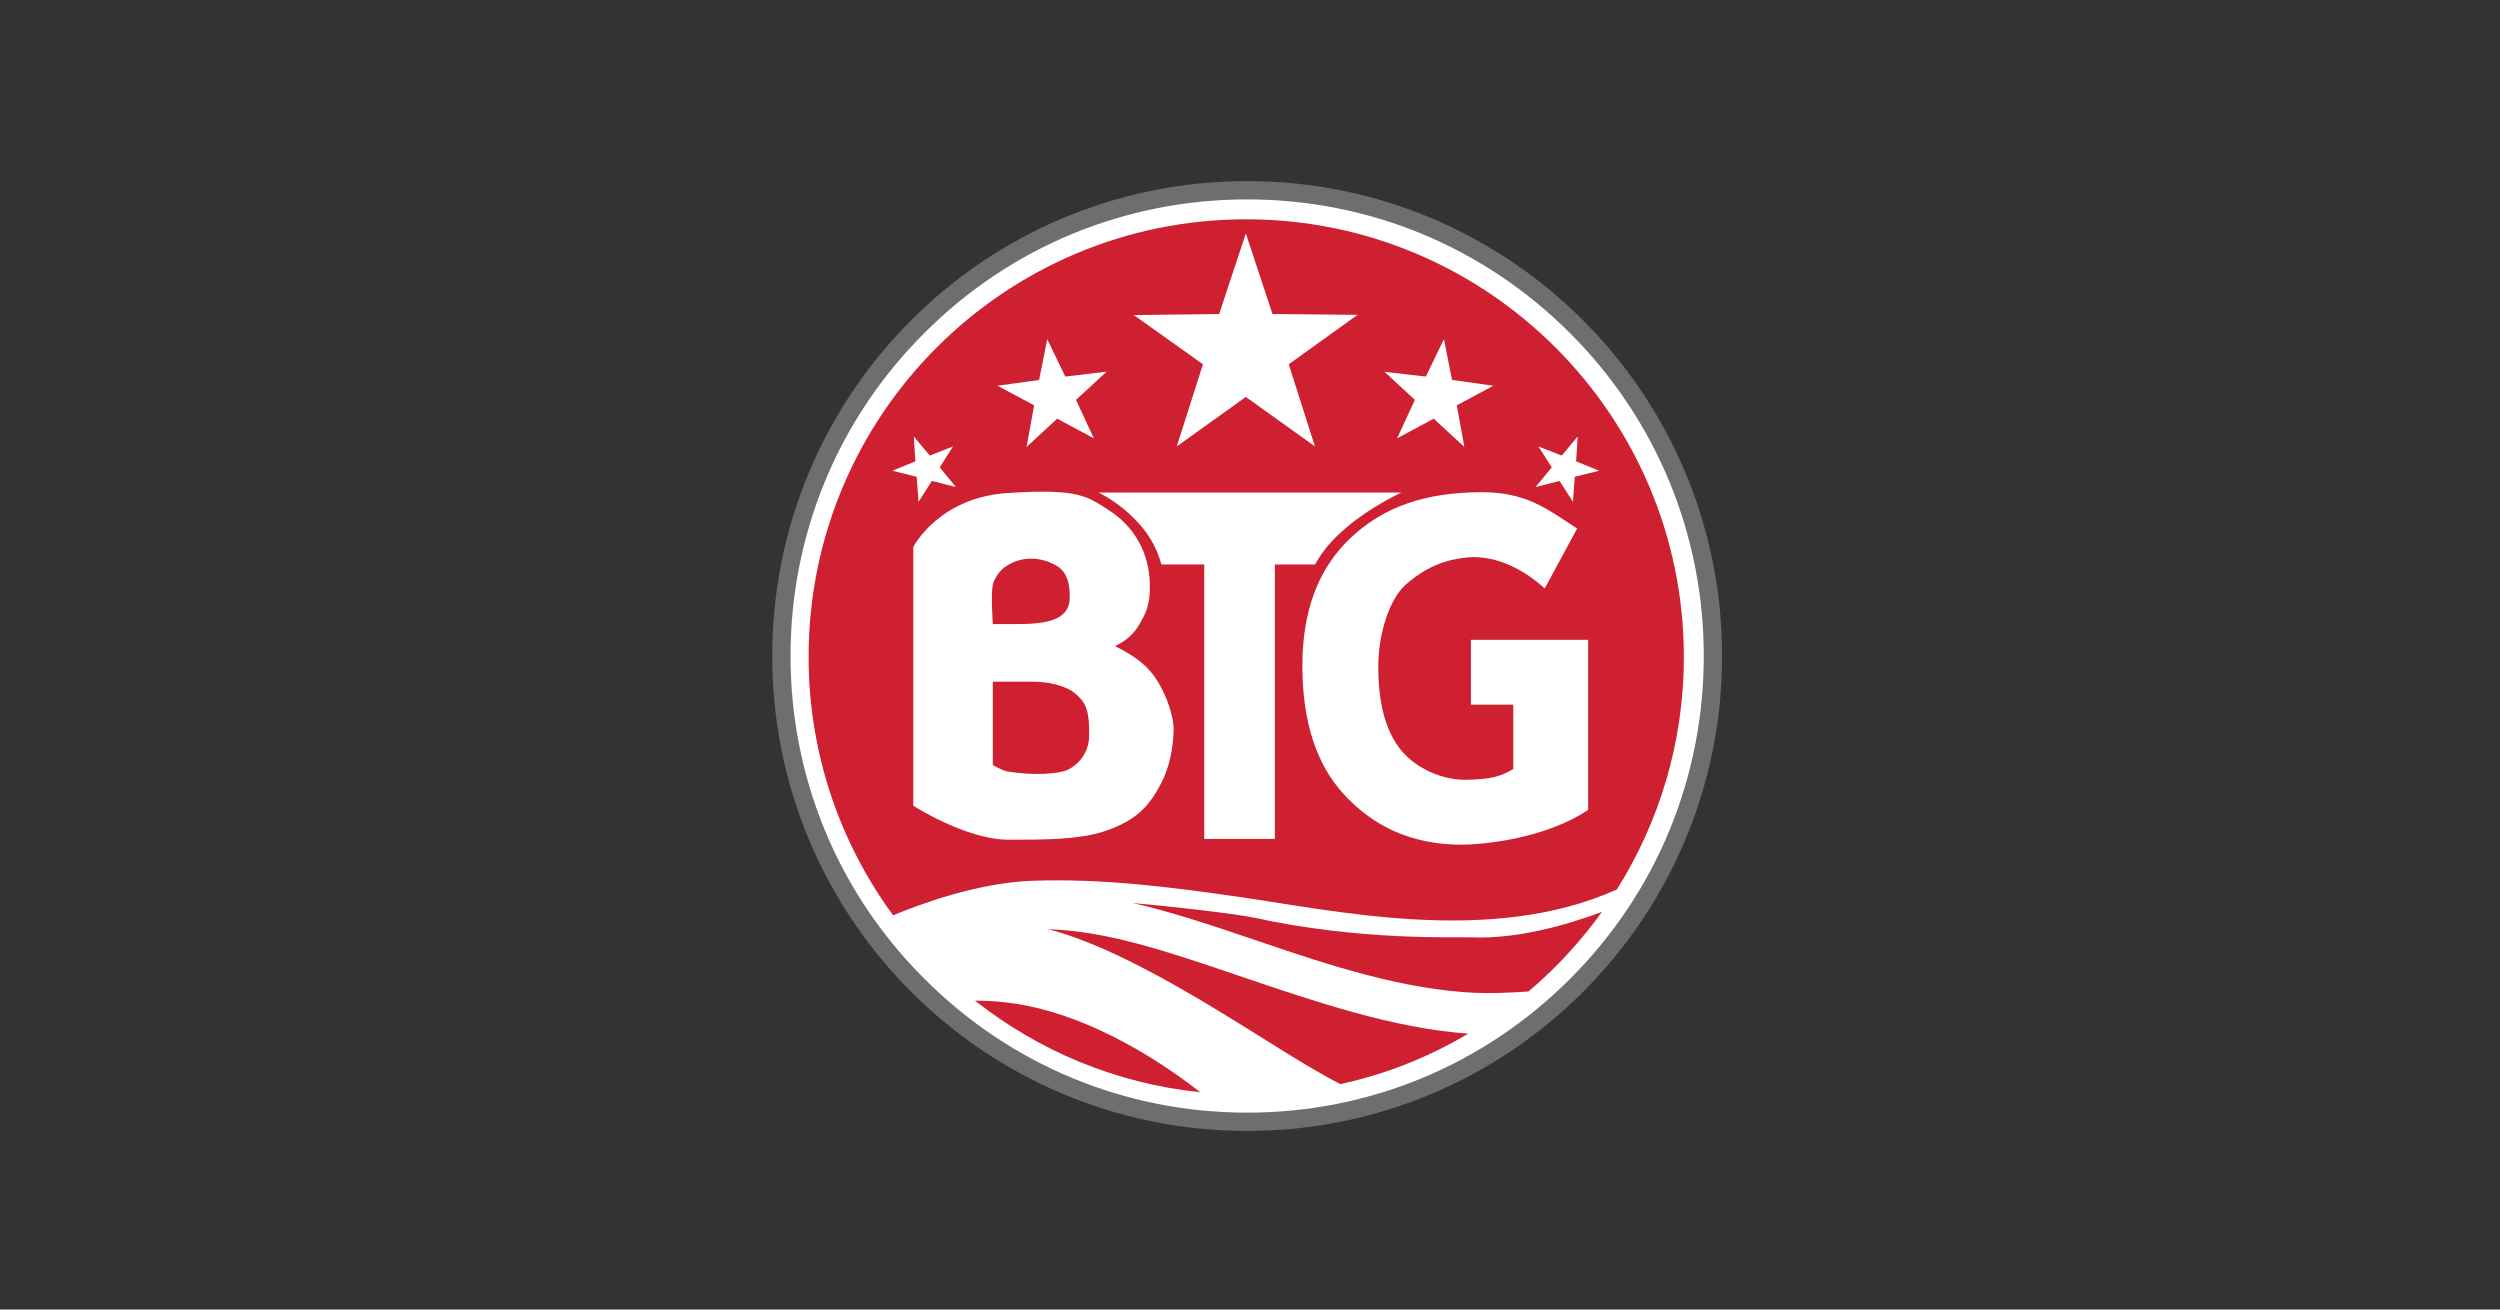
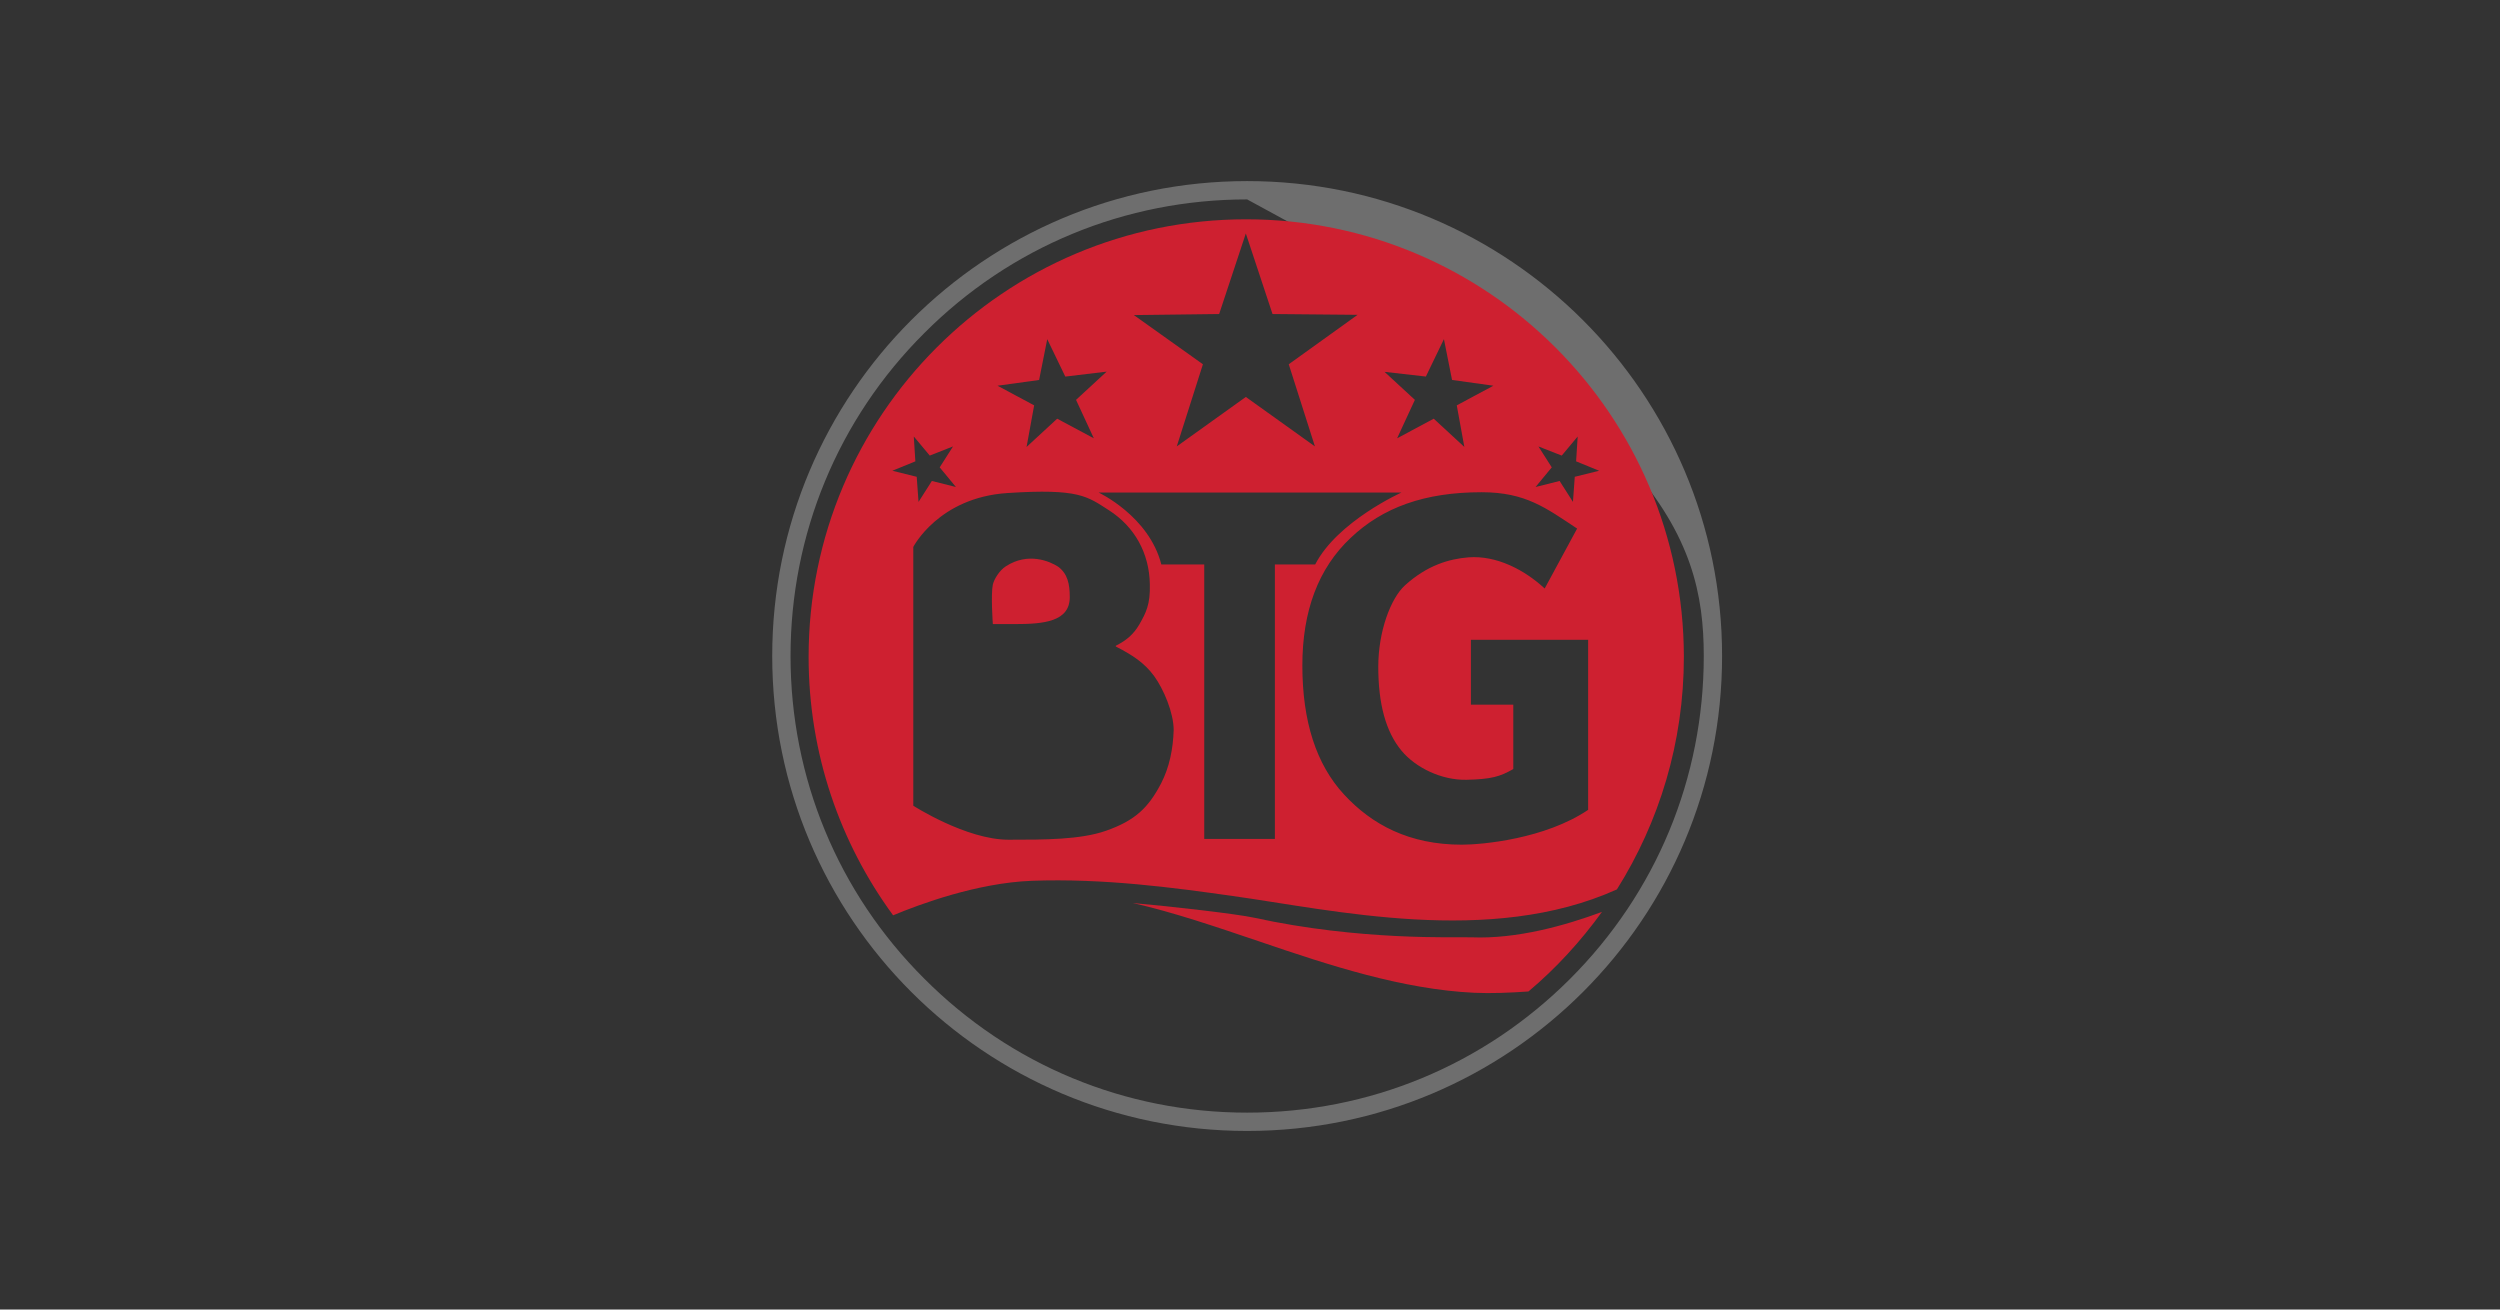
<svg xmlns="http://www.w3.org/2000/svg" width="126" height="66" viewBox="0 0 126 66" fill="none">
  <rect x="0" y="0" width="126" height="66" fill="#333333" stroke="none" />
-   <path d="M62.857 56.526C49.919 56.526 39.382 46.001 39.382 33.051C39.382 20.101 49.907 9.576 62.857 9.576C75.807 9.576 86.332 20.101 86.332 33.051C86.332 46.001 75.794 56.526 62.857 56.526Z" fill="white" />
-   <path d="M62.856 10.05C69.002 10.05 74.779 12.438 79.13 16.79C83.468 21.128 85.87 26.918 85.87 33.063C85.87 39.209 83.482 44.986 79.13 49.337C74.777 53.688 69.002 56.077 62.856 56.077C56.711 56.077 50.921 53.677 46.583 49.324C42.23 44.986 39.843 39.196 39.843 33.063C39.843 26.931 42.23 21.128 46.582 16.79C50.921 12.438 56.711 10.05 62.856 10.05ZM62.856 9.127C49.628 9.127 38.92 19.835 38.92 33.063C38.92 46.292 49.628 57 62.856 57C76.085 57 86.793 46.292 86.793 33.063C86.793 19.835 76.07 9.127 62.856 9.127Z" fill="#6E6E6E" />
-   <path d="M54.218 34.976C53.783 34.581 52.887 34.356 52.056 34.356H50.038V38.563C50.038 38.563 50.566 38.854 50.764 38.88C52.095 39.104 53.376 39.011 53.837 38.788C54.47 38.458 54.892 37.838 54.892 37.06C54.917 35.675 54.653 35.371 54.218 34.976Z" fill="#CE2030" />
+   <path d="M62.856 10.05C83.468 21.128 85.87 26.918 85.87 33.063C85.87 39.209 83.482 44.986 79.13 49.337C74.777 53.688 69.002 56.077 62.856 56.077C56.711 56.077 50.921 53.677 46.583 49.324C42.23 44.986 39.843 39.196 39.843 33.063C39.843 26.931 42.23 21.128 46.582 16.79C50.921 12.438 56.711 10.05 62.856 10.05ZM62.856 9.127C49.628 9.127 38.92 19.835 38.92 33.063C38.92 46.292 49.628 57 62.856 57C76.085 57 86.793 46.292 86.793 33.063C86.793 19.835 76.07 9.127 62.856 9.127Z" fill="#6E6E6E" />
  <path d="M51.146 31.454C52.597 31.454 53.916 31.335 53.916 30.096C53.916 29.436 53.81 28.923 53.336 28.565C52.914 28.289 51.819 27.814 50.699 28.539C50.368 28.749 50.106 29.185 50.039 29.462C49.933 29.963 50.039 31.454 50.039 31.454C50.039 31.454 50.512 31.454 51.146 31.454Z" fill="#CE2030" />
-   <path d="M49.142 50.433C52.334 52.951 56.237 54.613 60.496 55.049C57.239 52.516 53.731 50.842 50.632 50.513C50.104 50.459 49.603 50.433 49.142 50.433Z" fill="#CE2030" />
  <path d="M74.159 47.241C73.342 47.214 68.567 47.426 63.2 46.251C62.355 46.066 59.072 45.684 57.094 45.513C59.178 45.987 61.288 46.713 63.476 47.451C67.024 48.664 70.703 49.865 74.303 50.036C75.147 50.075 76.096 50.036 77.034 49.97C78.431 48.796 79.671 47.437 80.739 45.96C78.88 46.648 76.453 47.334 74.159 47.241Z" fill="#CE2030" />
-   <path d="M52.82 46.832C56.275 47.703 60.721 50.498 63.99 52.543C65.269 53.347 66.43 54.059 67.551 54.639C69.859 54.138 72.034 53.267 74 52.094C70.254 51.844 66.126 50.432 62.632 49.245C59.163 48.072 55.933 46.924 52.82 46.832Z" fill="#CE2030" />
  <path d="M62.804 11.053C50.618 11.053 40.754 20.931 40.754 33.103C40.754 37.982 42.337 42.48 45.013 46.132C46.371 45.565 49.26 44.497 52.003 44.392C55.617 44.26 59.138 44.735 62.118 45.157C67.155 45.856 75.095 47.715 81.492 44.826C83.628 41.424 84.867 37.415 84.867 33.102C84.855 20.931 74.977 11.053 62.804 11.053ZM71.864 18.978L72.774 17.092L73.183 19.149L75.267 19.44L73.421 20.43L73.803 22.526L72.26 21.102L70.414 22.091L71.31 20.153L69.78 18.741L71.864 18.978ZM61.445 15.827L62.79 11.766L64.135 15.827L68.422 15.867L64.953 18.359L66.272 22.499L62.79 20.006L59.309 22.499L60.627 18.359L57.146 15.88L61.445 15.827ZM52.371 19.151L52.781 17.094L53.691 18.98L55.775 18.73L54.232 20.153L55.129 22.091L53.282 21.102L51.739 22.526L52.121 20.43L50.275 19.44L52.371 19.151ZM44.974 23.726L46.134 23.252L46.055 21.998L46.86 22.961L48.033 22.499L47.361 23.555L48.178 24.545L46.966 24.241L46.294 25.296L46.202 24.03L44.974 23.726ZM58.518 39.486C57.871 40.725 57.2 41.359 55.736 41.873C54.444 42.322 52.662 42.322 50.83 42.322C48.694 42.322 46.03 40.608 46.03 40.608V27.565C46.03 27.565 47.309 25.072 50.777 24.849C54.392 24.611 54.8 25.019 55.895 25.72C57.187 26.551 57.927 27.882 57.952 29.452C57.979 30.467 57.754 30.889 57.424 31.47C57.147 31.944 56.804 32.26 56.251 32.538C56.224 32.551 56.224 32.578 56.251 32.591C57.095 33.025 57.675 33.408 58.164 34.067C58.652 34.739 59.153 35.927 59.153 36.798C59.124 37.745 58.94 38.668 58.518 39.486ZM64.254 42.282H60.694V28.448H58.531C57.911 26.009 55.366 24.822 55.366 24.822H70.638C70.638 24.822 67.407 26.273 66.286 28.448H64.254V42.282ZM80.04 40.818C77.865 42.282 74.713 42.572 73.671 42.572C71.019 42.572 69.135 41.557 67.736 40.039C66.338 38.523 65.639 36.36 65.639 33.538C65.639 30.795 66.444 28.645 68.066 27.116C69.688 25.573 71.799 24.808 74.673 24.808C76.902 24.808 77.93 25.612 79.487 26.64L77.852 29.66C76.837 28.724 75.438 27.985 74.015 28.09C73.04 28.169 71.931 28.485 70.81 29.502C70.085 30.161 69.465 31.835 69.465 33.603C69.465 35.449 69.835 36.874 70.638 37.837C71.35 38.694 72.656 39.328 73.909 39.301C75.161 39.274 75.598 39.143 76.27 38.76V35.516H74.134V32.245H80.042V40.818H80.04ZM79.368 24.03L79.277 25.296L78.605 24.241L77.392 24.545L78.209 23.555L77.537 22.501L78.711 22.962L79.515 22L79.436 23.252L80.597 23.726L79.368 24.03Z" fill="#CE2030" />
</svg>